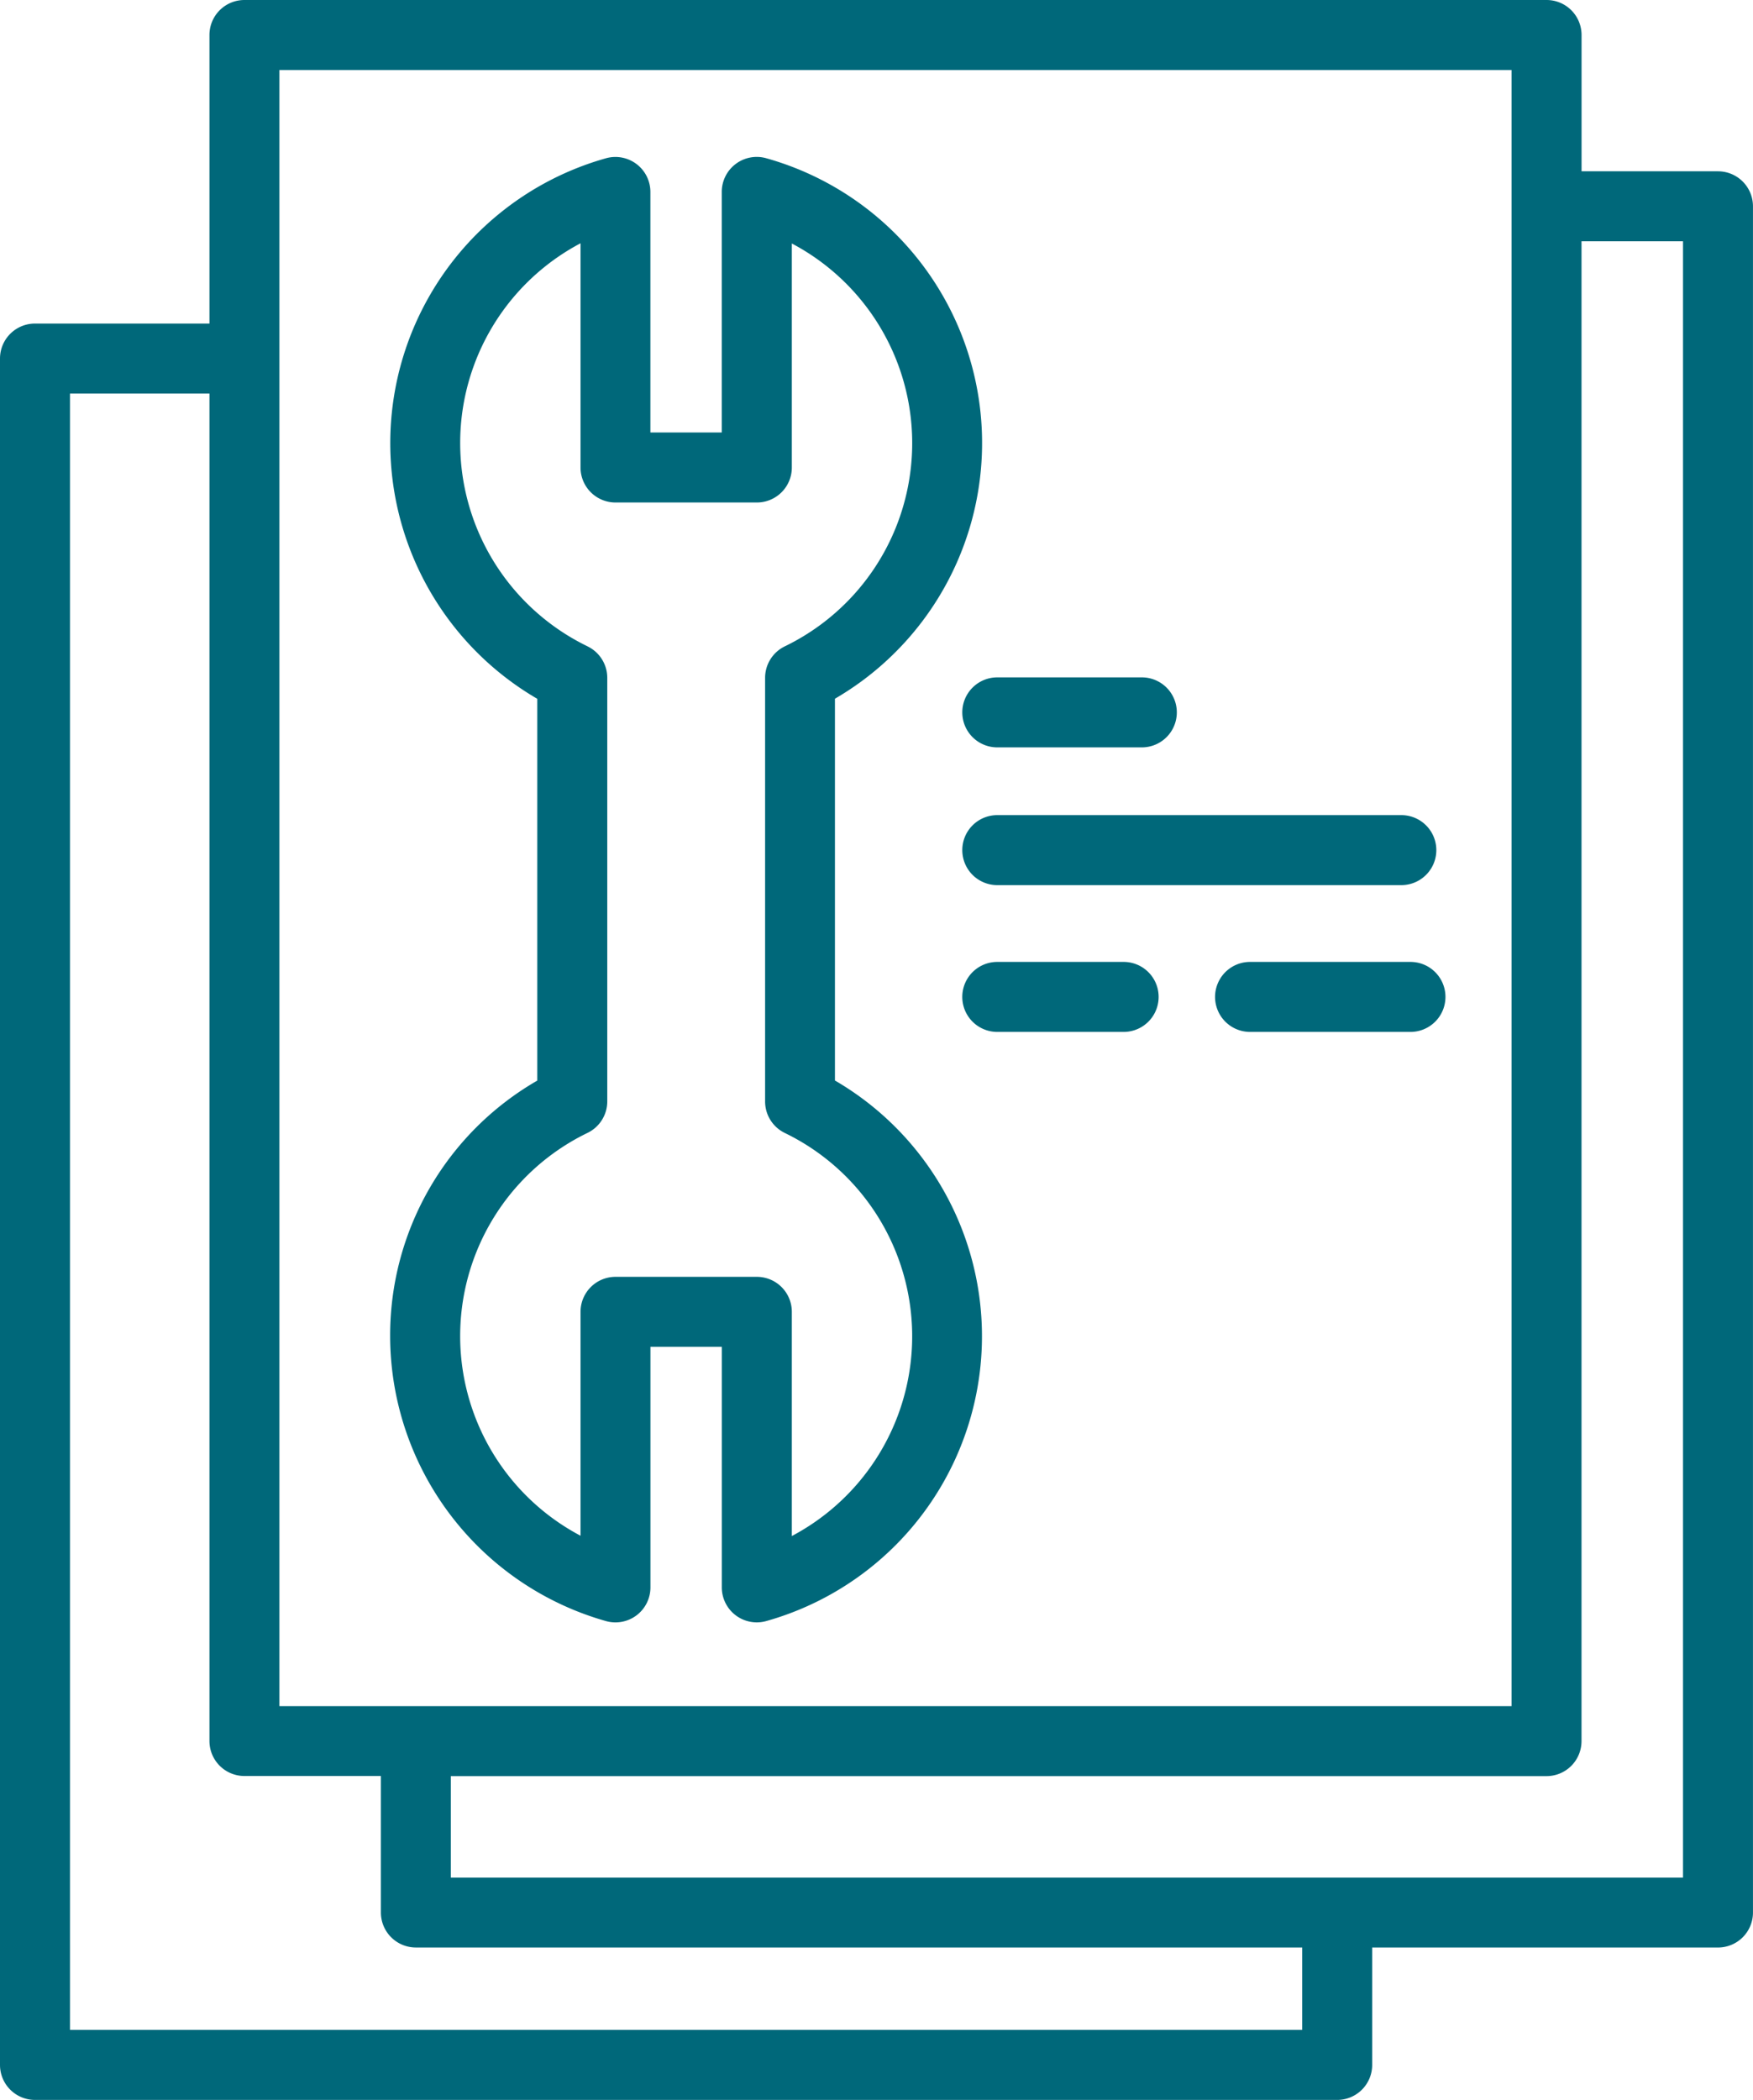
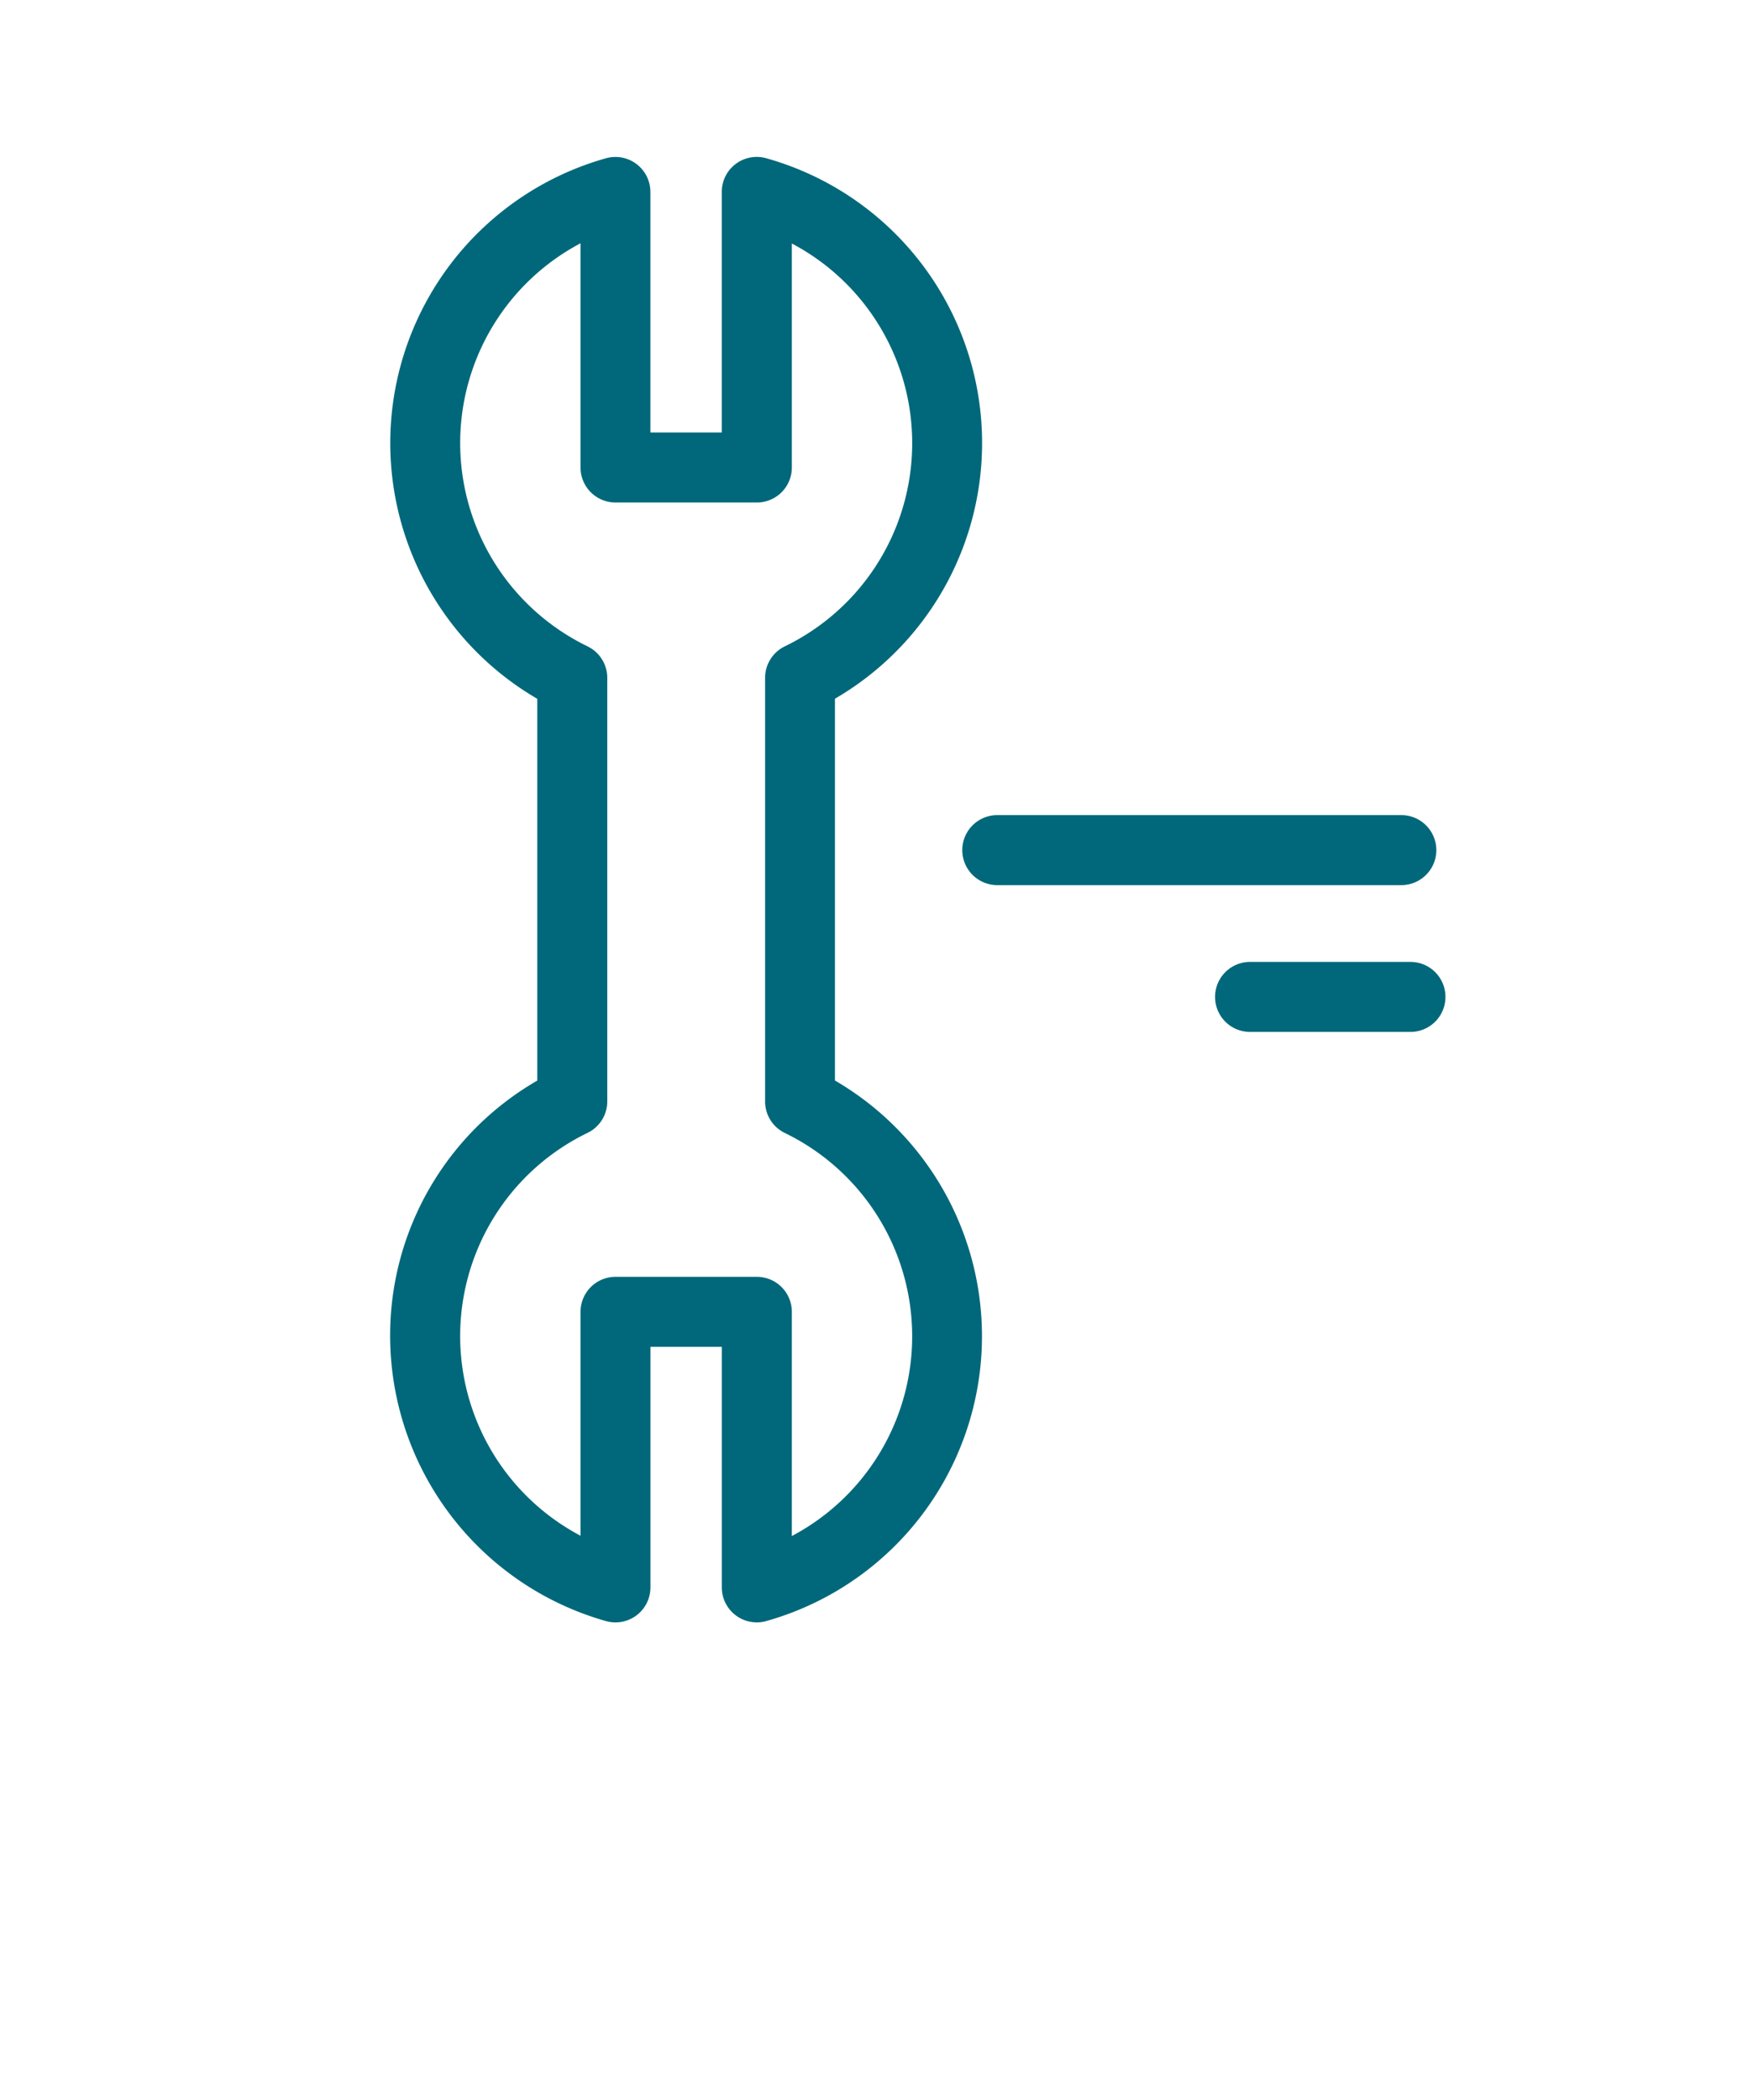
<svg xmlns="http://www.w3.org/2000/svg" width="74.673" height="89.425" viewBox="0 0 74.673 89.425">
  <g id="report_17708429" transform="translate(-6.949 -2)">
-     <path id="Tracé_1214" data-name="Tracé 1214" d="M72.827,2H17.361a1.49,1.49,0,0,0-1.49,1.49V15.779H8.439a1.49,1.49,0,0,0-1.49,1.49V89.935a1.49,1.49,0,0,0,1.49,1.49H63.91a1.49,1.49,0,0,0,1.49-1.49v-5H80.131a1.49,1.49,0,0,0,1.49-1.49V10.785a1.49,1.49,0,0,0-1.49-1.49H74.319V3.49A1.49,1.49,0,0,0,72.827,2ZM18.851,4.981H71.337V74.656H18.851ZM62.419,88.444H9.93V18.76h5.941V76.141a1.49,1.49,0,0,0,1.49,1.49h5.813v5.813a1.49,1.49,0,0,0,1.49,1.49H62.419ZM78.641,12.275V81.958H26.152V77.636H72.827a1.49,1.49,0,0,0,1.49-1.49V12.275Z" transform="translate(0 0)" fill="#00687a" />
    <path id="Tracé_1215" data-name="Tracé 1215" d="M18.1,56.707a12.631,12.631,0,0,0,9.194,12.128A1.49,1.49,0,0,0,29.188,67.4V57.155h3.04V67.4a1.49,1.49,0,0,0,1.49,1.49,1.475,1.475,0,0,0,.4-.055,12.6,12.6,0,0,0,2.929-23.021V29.556A12.594,12.594,0,0,0,34.119,6.539a1.49,1.49,0,0,0-1.893,1.435V18.218h-3.04V7.974A1.49,1.49,0,0,0,27.3,6.539,12.6,12.6,0,0,0,24.368,29.56V45.818A12.52,12.52,0,0,0,18.1,56.707Zm8.41-29.381a9.621,9.621,0,0,1-.3-17.165v9.548A1.49,1.49,0,0,0,27.7,21.2h6.021a1.49,1.49,0,0,0,1.49-1.49V10.17a9.613,9.613,0,0,1-.3,17.156,1.49,1.49,0,0,0-.839,1.341v18.04a1.49,1.49,0,0,0,.839,1.341,9.621,9.621,0,0,1,.3,17.165V55.665a1.49,1.49,0,0,0-1.49-1.49H27.7a1.49,1.49,0,0,0-1.49,1.49V65.2a9.613,9.613,0,0,1,.3-17.156,1.49,1.49,0,0,0,.839-1.341V28.666a1.49,1.49,0,0,0-.841-1.34Z" transform="translate(5.468 2.199)" fill="#00687a" />
-     <path id="Tracé_1216" data-name="Tracé 1216" d="M34.452,22.845a1.49,1.49,0,0,0,1.49,1.49H42.1a1.49,1.49,0,1,0,0-2.981H35.942A1.49,1.49,0,0,0,34.452,22.845Z" transform="translate(13.488 9.492)" fill="#00687a" />
    <path id="Tracé_1217" data-name="Tracé 1217" d="M34.452,26.781a1.49,1.49,0,0,0,1.49,1.49H53.154a1.49,1.49,0,1,0,0-2.981H35.942A1.49,1.49,0,0,0,34.452,26.781Z" transform="translate(13.488 11.422)" fill="#00687a" />
-     <path id="Tracé_1218" data-name="Tracé 1218" d="M41.326,29.484H35.942a1.49,1.49,0,1,0,0,2.981h5.383a1.49,1.49,0,1,0,0-2.981Z" transform="translate(13.488 13.479)" fill="#00687a" />
    <path id="Tracé_1219" data-name="Tracé 1219" d="M50,29.484H43.167a1.49,1.49,0,1,0,0,2.981H50a1.49,1.49,0,1,0,0-2.981Z" transform="translate(17.031 13.479)" fill="#00687a" />
  </g>
</svg>